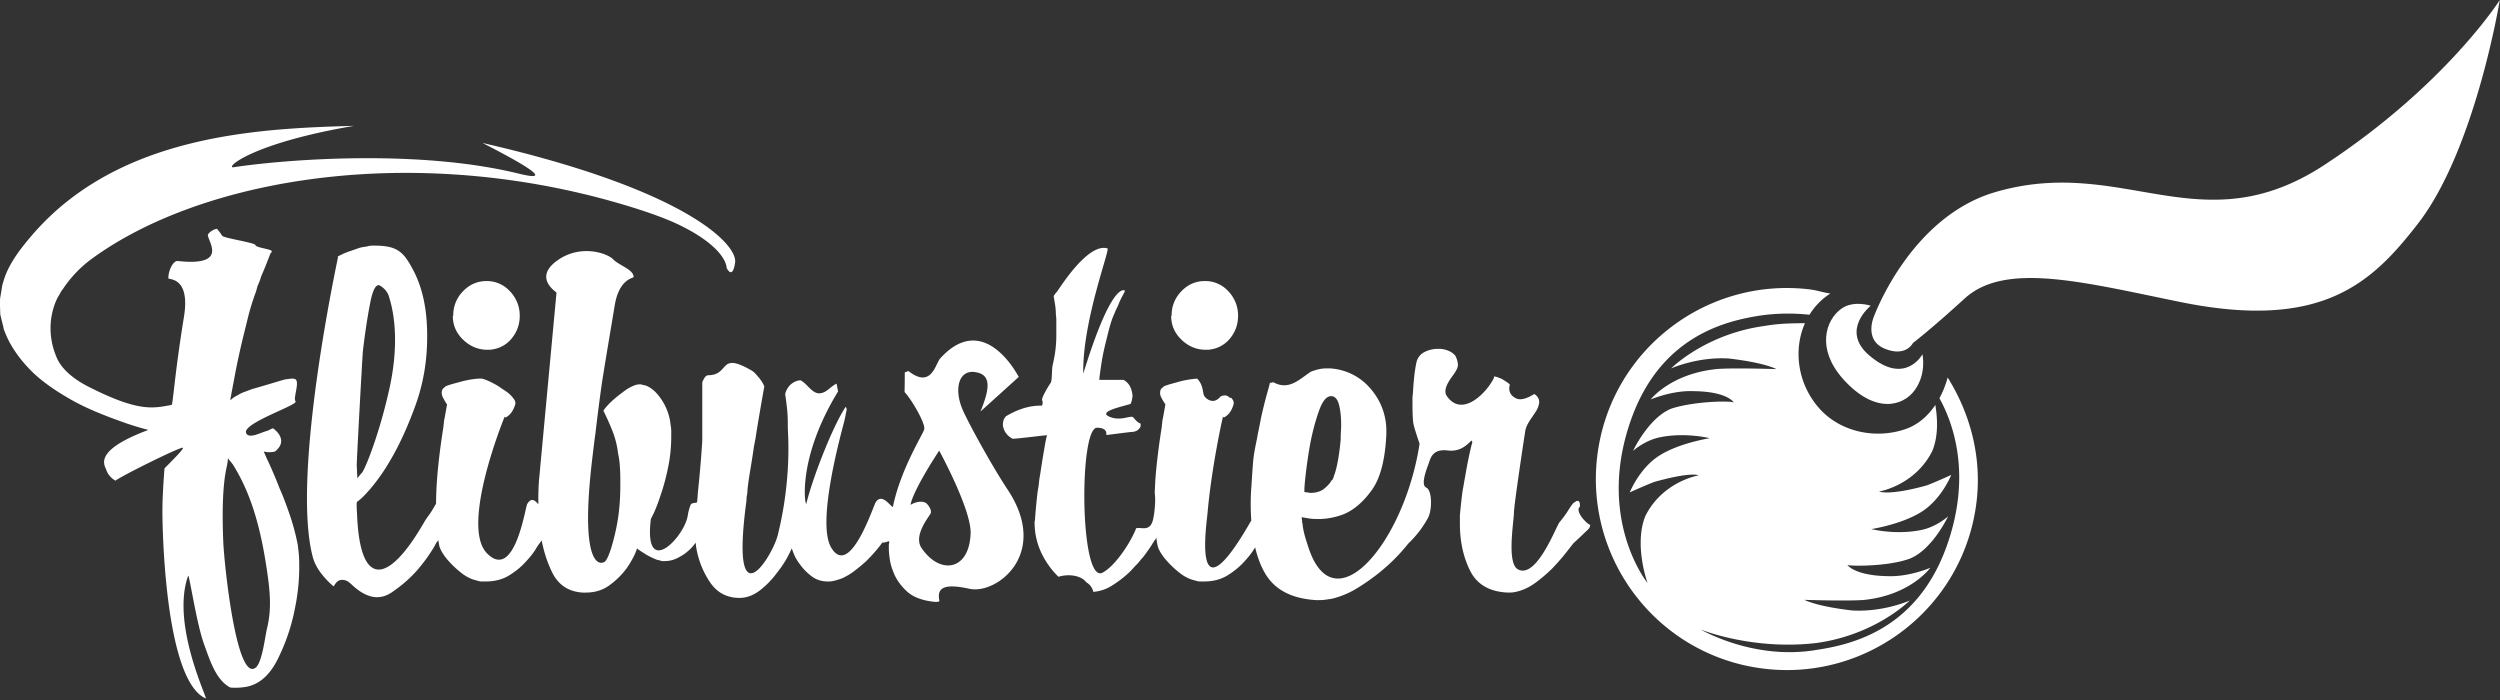
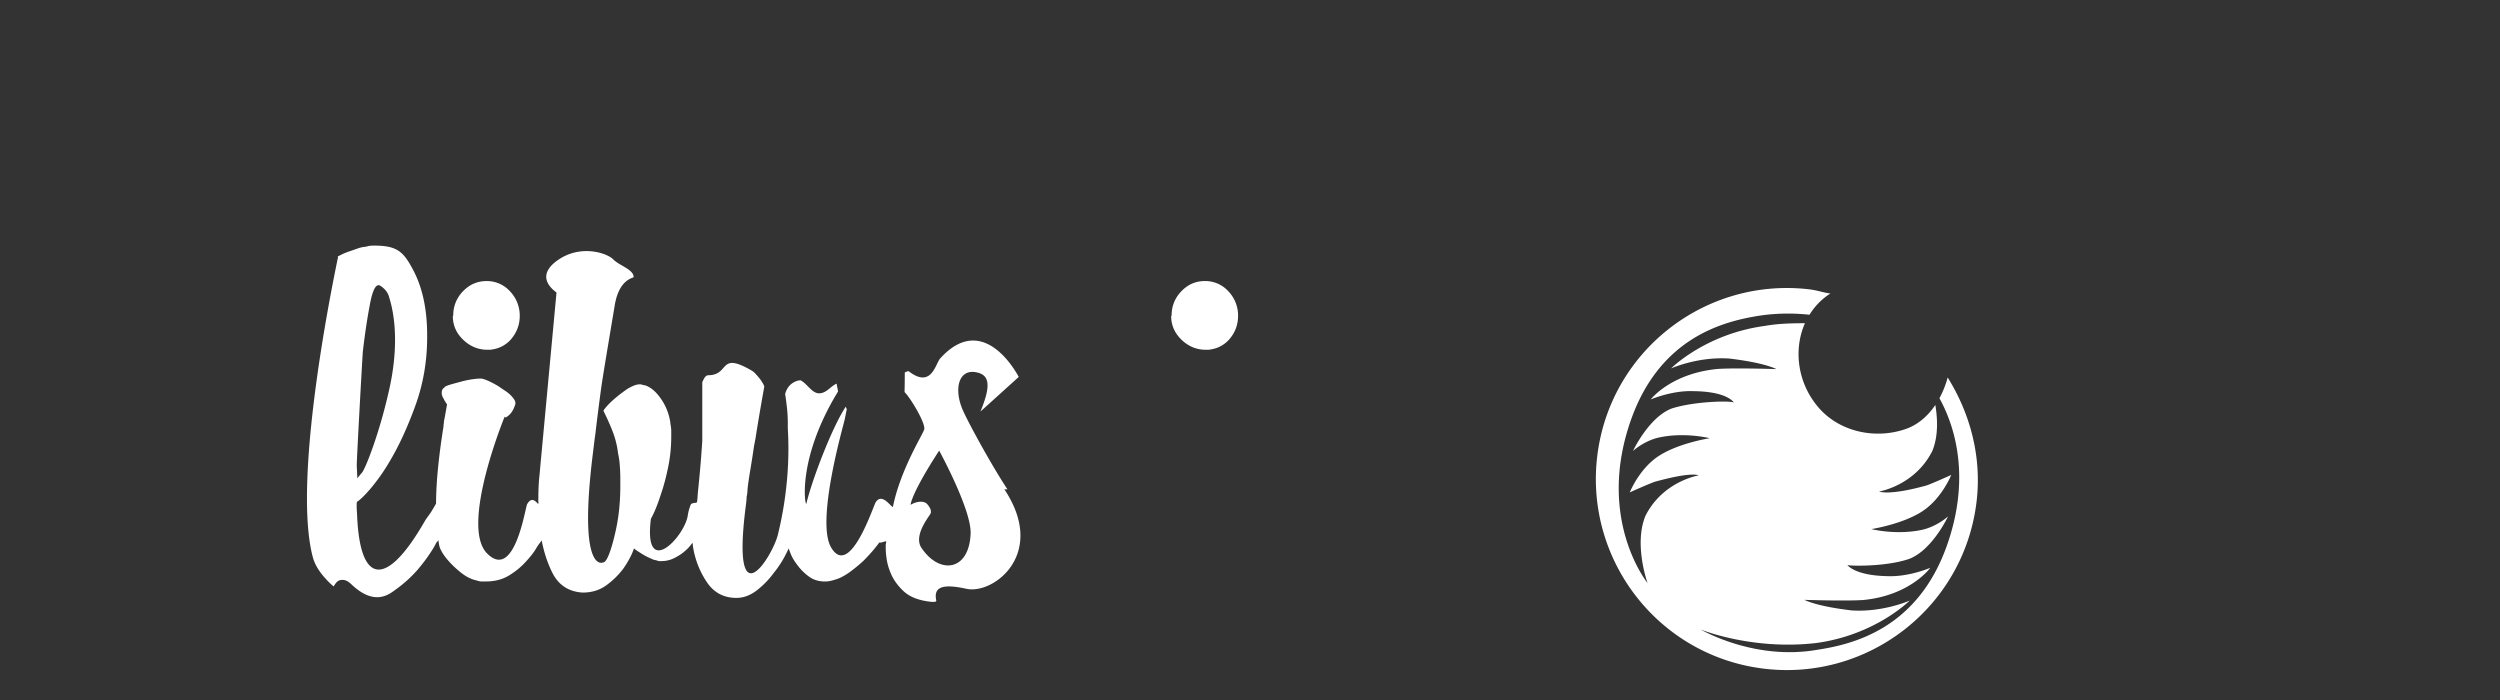
<svg xmlns="http://www.w3.org/2000/svg" width="100" height="28" fill="none">
  <rect width="100%" height="100%" fill="#333333" stroke="none" />
  <path d="M72.367 11.573c-4.157-.488-7.984 2.474-8.48 6.697-.488 4.158 2.474 7.984 6.697 8.48 4.157.489 7.984-2.474 8.48-6.697.21-1.782-.256-3.51-1.157-4.953a3.807 3.807 0 01-.33.829c.53.955 1.334 3.066.265 5.987-1.18 3.207-3.664 3.852-5.162 4.077-2.527.44-4.654-.814-4.654-.814s2.042.841 4.62.542c2.379-.322 3.744-1.7 3.744-1.7s-1.06.477-2.321.396c-1.452-.17-1.89-.423-1.89-.423s1.6.054 2.34.007c1.895-.179 2.694-1.29 2.694-1.29s-.846.37-1.712.335c-1.335-.023-1.619-.458-1.619-.458-.14.05 1.526.113 2.505-.24.912-.361 1.536-1.693 1.536-1.693s-.45.415-1.067.543c-1.028.214-2.003-.034-2.003-.034s1.226-.19 2.021-.7c.796-.508 1.176-1.467 1.176-1.467s-.705.32-.985.42c-1.521.423-1.902.244-1.902.244s1.433-.233 2.13-1.623c.247-.603.21-1.301.12-1.84-.3.445-.704.806-1.222.975-1.184.396-2.554.102-3.384-.799-.904-.987-1.086-2.37-.608-3.446-.485.003-1.033.007-1.61.109-2.38.322-3.746 1.7-3.746 1.7s1.06-.478 2.322-.396c1.451.17 1.89.423 1.89.423s-1.599-.054-2.34-.007c-1.894.179-2.687 1.222-2.687 1.222s.846-.368 1.712-.333c1.27.015 1.56.383 1.619.457-.124-.082-1.599-.054-2.503.241-.912.361-1.537 1.694-1.537 1.694s.45-.416 1.067-.544c1.029-.214 2.003.034 2.003.034s-1.227.19-2.022.7c-.796.508-1.176 1.467-1.176 1.467s.707-.319.986-.42c1.522-.423 1.77-.26 1.77-.26s-1.433.232-2.131 1.622c-.47 1.15.087 2.686.087 2.686s-2.106-2.588-.628-6.629c1.18-3.206 3.664-3.85 5.162-4.076a7.89 7.89 0 011.942-.028c.208-.335.486-.628.837-.85-.264-.031-.519-.128-.849-.167zm-53.847.077a1.36 1.36 0 00-.39.976l-.017.017c0 .366.138.682.416.949.277.265.6.398.966.398h.124c.012 0 .03-.003.053-.01a1.216 1.216 0 00.824-.478 1.39 1.39 0 00.293-.876v-.036a1.393 1.393 0 00-.399-.947 1.236 1.236 0 00-.93-.4c-.366 0-.68.137-.94.408zm29.709 2.34h.124c.011 0 .03-.003.053-.01a1.216 1.216 0 00.824-.479c.196-.252.293-.544.293-.875v-.036a1.397 1.397 0 00-.398-.948 1.239 1.239 0 00-.932-.4c-.366 0-.679.138-.939.409-.26.271-.39.596-.39.975l-.017.016c0 .367.139.683.416.95.277.265.6.398.966.398z" fill="#fff" />
-   <path d="M36.858 21.914c-.34-.508.34-1.289.37-1.383.029-.094-.01-.207-.116-.337a.275.275 0 00-.124-.098.445.445 0 00-.16-.027.698.698 0 00-.212.036.99.99 0 00-.195.089c.012-.06.066-.508 1.146-2.17 0 0 1.291 2.36 1.258 3.312-.052 1.506-1.237 1.667-1.967.578zm-22.342-7.87c.082-.71.18-1.35.291-1.924.112-.572.252-.8.417-.682.178.118.29.263.337.434.047.172.502 1.433.025 3.63-.389 1.791-.968 3.24-1.103 3.4a4.34 4.34 0 00-.188.23c-.01-.19-.019-.362-.025-.514-.006-.16.222-4.314.245-4.575zm25.782 5.528c-.559-.838-1.484-2.503-1.77-3.132-.39-.861-.187-1.65.47-1.557.607.087.647.546.22 1.579l1.532-1.385c-.012-.012-1.365-2.699-3.141-.741-.194.214-.343 1.214-1.25.522-.043-.033-.109.025-.168.037 0 .284-.003.546-.009.787.253.253.87 1.291.783 1.503-.036.163-.957 1.615-1.248 3.091-.092-.002-.427-.572-.685-.193-.1.145-1.035 3.07-1.783 1.823-.629-1.049.487-4.873.54-5.133.053-.26.08-.396.08-.407l-.039-.098c-.537.801-1.345 2.909-1.575 3.874-.04.166-.415-1.734 1.268-4.484l-.059-.313c-.247.11-.4.38-.693.388-.278.007-.484-.369-.7-.491a.107.107 0 01-.027-.024c-.013 0-.023-.004-.036-.004a.425.425 0 00-.16.034.712.712 0 00-.284.196.805.805 0 00-.158.319c.035.224.06.428.079.611.018.184.027.37.027.56v.175c0 .19.172 1.968-.397 4.28-.22.889-1.904 3.56-1.27-1.258.012-.088.019-.174.019-.256a1.204 1.204 0 00.035-.283c.023-.225.062-.494.115-.807.053-.313.103-.635.15-.966.012-.048.022-.091.028-.133a1.07 1.07 0 01.026-.133c.083-.543.201-1.24.354-2.092a.638.638 0 00-.061-.132 1.44 1.44 0 00-.169-.24c-.083-.095-.162-.2-.274-.266-1.34-.779-.857.179-1.738.187-.12 0-.18.156-.239.274v2.322c0 .047-.015.266-.044.656-.03.39-.068.815-.115 1.276a5.51 5.51 0 00-.027.302c-.005.08-.013.162-.023.243l-.022.022c-.011.012-.194.003-.23.08a1.906 1.906 0 00-.115.406c-.105.871-1.783 2.621-1.48.17.002-.016.06-.11.142-.293.082-.183.171-.422.266-.717.106-.307.2-.662.283-1.064.083-.401.124-.815.124-1.24v-.204c0-.065-.006-.128-.017-.186a.28.28 0 00-.01-.071.27.27 0 01-.008-.072 2.222 2.222 0 00-.372-.956c-.202-.295-.42-.478-.656-.55a.198.198 0 01-.062-.008.135.135 0 00-.045-.01l-.035-.017h-.053a.653.653 0 00-.24.053 1.82 1.82 0 00-.273.141 6.673 6.673 0 00-.444.337c-.141.119-.26.23-.354.337-.095.107-.142.172-.142.195a9.872 9.872 0 01.336.745 3.59 3.59 0 01.248.957 3.1 3.1 0 01.07.505c.014.184.02.363.02.54v.23c0 .603-.05 1.156-.152 1.658-.1.503-.336 1.438-.537 1.426 0 0-.989.495-.429-4.191.04-.324.077-.653.124-.983.071-.615.149-1.22.231-1.818.083-.596.462-2.812.537-3.278.175-1.085.758-1.098.758-1.145 0-.307-.58-.46-.816-.707-.237-.248-1.297-.616-2.216.03-1.01.707-.053 1.275-.053 1.299l-.656 7.036a11.35 11.35 0 01-.035.373c-.012.118-.02.254-.027.407-.006.154-.009.32-.009.496 0 .044.004.09.005.134-.031.047-.226-.373-.451.014-.08.137-.5 3.097-1.608 1.968-1.08-1.1.695-5.441.708-5.465l.035.036a.722.722 0 00.248-.222c.059-.089.106-.193.142-.31a.242.242 0 00-.036-.178 1.054 1.054 0 00-.16-.195 1.346 1.346 0 00-.212-.168 5.781 5.781 0 01-.248-.169 3.788 3.788 0 00-.434-.23c-.136-.058-.21-.082-.222-.071 0-.011-.008-.017-.026-.017h-.062c-.071 0-.172.008-.302.026s-.266.045-.407.08l-.39.106c-.13.035-.23.07-.302.106-.011.013-.02.021-.026.027l-.026.027a.173.173 0 00-.072.088.345.345 0 000 .222c.012.04.03.08.054.115l.035.07a.22.22 0 00.035.054.346.346 0 00.072.107l-.063.354a5.83 5.83 0 01-.061.319c0 .035-.004.07-.01.107a.635.635 0 00-.008.106l-.036.22-.035.24c-.072.485-.127.957-.169 1.418-.037.424-.056.826-.059 1.21a10.54 10.54 0 01-.18.305c-.083.137-.195.264-.283.417-1.5 2.609-2.576 2.577-2.694-.239-.006-.136-.018-.25-.018-.346v-.124c0-.035.006-.065.018-.089.13-.082.316-.265.558-.549a7.91 7.91 0 00.753-1.08c.367-.615.706-1.354 1.02-2.217.312-.862.47-1.772.47-2.729.01-1.064-.172-1.955-.55-2.676-.379-.721-.62-.98-1.494-.993a1.954 1.954 0 00-.195.003.693.693 0 00-.197.039c-.117.008-.23.032-.338.07a19.01 19.01 0 01-.305.107 2.575 2.575 0 00-.331.132l-.171.085.017.017c0 .036-1.888 8.692-1.01 12.007.103.387.364.73.7 1.055.043.04.088.08.136.116.068-.116.147-.234.274-.254.199-.03.31.055.458.193.936.877 1.519.352 1.764.175.32-.23.603-.488.851-.77.213-.249.386-.48.523-.693a3.67 3.67 0 00.24-.407.698.698 0 00.076-.092c.01.06.018.122.03.181.011.083.05.18.115.292.065.113.144.222.239.329.153.177.33.345.532.504.2.16.413.263.638.31a.511.511 0 00.195.035h.142c.366 0 .682-.082.948-.247.266-.166.487-.348.665-.55.165-.177.295-.342.39-.496a2 2 0 01.194-.284.412.412 0 01.046-.064c.086.454.224.878.415 1.27.248.508.655.78 1.223.815h.124c.366 0 .682-.098.948-.292a3.19 3.19 0 00.665-.648 3.64 3.64 0 00.292-.478 2.29 2.29 0 00.15-.354c0 .01.036.041.107.089.071.047.153.1.248.159a2.708 2.708 0 00.354.177.427.427 0 00.124.044.785.785 0 01.106.027.187.187 0 00.08.017h.08c.178 0 .349-.04.515-.123.164-.083.301-.172.407-.266a1.623 1.623 0 00.284-.301l.038-.043.015.149c.082.52.266.992.55 1.418.283.425.678.638 1.187.638.284 0 .555-.101.816-.301.26-.202.483-.432.673-.692a4.07 4.07 0 00.443-.664c.106-.207.16-.317.16-.328 0 .01.026.085.08.22.053.137.138.283.256.436.118.166.269.32.452.46.183.142.404.213.665.213.083 0 .171-.011.266-.035a2.88 2.88 0 00.283-.089c.165-.071.334-.171.505-.301.171-.13.328-.26.47-.39.165-.166.307-.32.425-.461.108-.13.18-.224.22-.284h.1a.063.063 0 01.043-.017.06.06 0 00.045-.018.286.286 0 00.088-.018v.07a.21.21 0 00-.017.09v.106c0 .119.01.264.035.434.024.172.071.346.142.523.106.284.286.543.54.78.255.237.63.377 1.126.425h.018c.059 0 .171.006.16-.053-.102-.506.176-.697 1.208-.47 1.082.236 3.236-1.4 1.516-3.98z" fill="#fff" />
-   <path d="M52.175 19.608c0-.118.02-.354.062-.709.041-.354.097-.732.169-1.134.094-.496.215-.948.363-1.356.147-.408.322-.594.523-.558.13.023.221.144.274.364.054.218.08.475.08.77 0 .095-.003.19-.01.284a4.847 4.847 0 00-.008.301c-.023.284-.06.558-.106.825-.047.265-.1.475-.159.629a.738.738 0 01-.071.177h-.019a.971.971 0 01-.159.212 2.06 2.06 0 01-.177.16.832.832 0 01-.266.115c-.082.018-.16.027-.23.027a.367.367 0 01-.088-.009.283.283 0 00-.071-.01.2.2 0 01-.063-.008.139.139 0 00-.044-.01v-.07zm10.983.705a.119.119 0 01.04-.047v-.055a.26.26 0 00-.026-.133c-.018-.03-.038-.045-.062-.045a.159.159 0 00-.08.027l-.097.062c-.06.071-.133.177-.221.32-.089.141-.199.29-.328.442-.154.202-.922 2.28-1.664 1.892-.463-.241-.162-1.927-.162-2.282 0-.27.437-3.19.461-3.297a.96.96 0 01.107-.264c.046-.084.1-.166.159-.249l.142-.213a.906.906 0 00.132-.31.345.345 0 00-.08-.31.37.37 0 00-.11-.09c-.2.123-.49.271-.704.182-.244-.102-.346-.313-.27-.556l-.031-.032a.592.592 0 00-.09-.071 1.902 1.902 0 00-.097-.062 2.435 2.435 0 01-.097-.063 9.819 9.819 0 01-.178-.07.548.548 0 00-.146-.03.122.122 0 01-.01.083c-.316.612-1.272 1.563-1.872.701-.152-.218.034-.523.155-.703.103-.152.3-.374.288-.569a.928.928 0 00-.106-.347c-.043-.042-.084-.086-.134-.119a.947.947 0 00-.532-.15h-.088c-.19.011-.358.06-.506.142a.603.603 0 00-.292.39 5.837 5.837 0 00-.09.575c-.023.219-.04.44-.052.666a1.755 1.755 0 00-.018.256v.257c0 .237.01.45.026.638.019.19.258.868.258.868-.596 3.932-3.435 7.336-4.458 4.112-.085-.27-.186-.549-.22-.868a.2.2 0 00-.01-.062.185.185 0 01-.009-.062.465.465 0 00-.008-.08.484.484 0 01-.01-.098 4.92 4.92 0 01.213.036c.06.011.127.02.204.027a2.842 2.842 0 001.267-.186c.402-.166.774-.484 1.117-.958.343-.472.537-1.216.585-2.233v-.106a2.55 2.55 0 00-.638-1.728 2.291 2.291 0 00-1.631-.806h-.107c-.117 0-.227.011-.327.035a2.305 2.305 0 00-.292.088c-.01.007-.022.01-.033.015-.477.323-.882.752-1.493.416l-.14.03c0 .023-.039.172-.116.443a17.34 17.34 0 00-.24.975c-.023.13-.05.263-.078.399-.03.136-.057.274-.08.417-.036.165-.069.33-.098.495-.03.166-.05.326-.062.48a69.26 69.26 0 00-.062.912 9.078 9.078 0 00-.005 1.378.29.29 0 01-.032.055c-2.35 4.081-1.759.103-1.72-.334.16-1.85.608-3.849.62-3.873l.035.036a.71.71 0 00.25-.222c.058-.088.105-.192.14-.31a.245.245 0 00-.035-.177.698.698 0 00-.054-.076.125.125 0 01-.096-.034c-.1-.09-.207-.075-.324-.033-.104.113-.216.211-.383.18-.131-.023-.29-.139-.314-.278-.045-.255-.073-.416-.251-.607a3.9 3.9 0 00-.651.102l-.39.108c-.13.035-.231.07-.302.106l-.026.027a.667.667 0 01-.027.026.168.168 0 00-.07.089.33.33 0 00-.018.107.422.422 0 00.07.23l.036.07a.23.23 0 00.035.053.585.585 0 00.071.107l-.062.355a5.634 5.634 0 01-.062.318.58.58 0 01-.01.107.662.662 0 00-.008.106l-.035.221c-.011.078-.024.157-.035.24-.072.484-.127.957-.17 1.418-.023.27-.036.528-.045.781a2.4 2.4 0 01.017.328c0 .035-.002.07-.004.107-.003.08-.01.161-.019.244-.008.068-.015.136-.026.207-.025.15-.06.38-.201.473-.163.106-.335.019-.508.053-.206.543-.827 1.503-1.343 1.777-.917.488-.95-5.796-.226-5.796.42 0 .375.242.375.292.393-.05.978-.123 1.001-.123a.458.458 0 00.222-.054.357.357 0 00.15-.178v-.035a.377.377 0 00-.005-.05c-.003-.01-.008-.017-.01-.027-.14-.03-.274-.255-.313-.26-.172-.027-.51.172-.925-.006-.48-.206.534-.41.849-.511l.007-.014a.792.792 0 00.053-.168.25.25 0 01.01-.071.287.287 0 00.008-.071 1.01 1.01 0 00-.098-.372.646.646 0 00-.257-.265h-.974c0-.048.023-.234.07-.56.047-.324.118-.67.213-1.037.036-.152.074-.306.115-.46.042-.153.086-.295.133-.425a3.64 3.64 0 01.072-.169l.07-.168.036-.07.035-.072a3.3 3.3 0 01.187-.407c.064-.119.096-.183.096-.196-.011-.023-.517-.427-1.668 3.315-.043-2.086 1.081-4.977.968-5.011-.796-.236-1.931 1.626-2.02 1.732a.977.977 0 00-.133.177c.023.13.044.255.062.372.017.118.026.237.026.355.012.082.019.163.019.24v.593a4.922 4.922 0 01-.071.834c-.024.13-.05.26-.08.389-.03.13-.014.497-.061.663 0 0-.402.6-.355.731a.06.06 0 01.018.045v.044c0 .035-.006.07-.018.105-.012.036-.592-.086-1.464.445 0 .012-.002.021-.009.026l-.026.027a.385.385 0 00-.053.125.567.567 0 00-.018.14v.037a.705.705 0 00.248.443c.047.035.091.065.133.089.041.023 1.36-.149 1.383-.138a4.91 4.91 0 00-.098.48 36.25 36.25 0 00-.168 1.045 3.882 3.882 0 00-.054.355 3.375 3.375 0 01-.052.354 23.983 23.983 0 00-.106 1.099v.044a.152.152 0 01-.018.062v.107c.011.555.176 1.075.496 1.559.143.217.297.4.458.556.356-.112.886-.084 1.12.227h.001a.563.563 0 01.273.377c.261-.023.504-.1.727-.238.266-.166.505-.348.718-.55.059-.058.112-.116.16-.168.047-.053.094-.104.141-.15.047-.048.088-.095.125-.143.035-.047.076-.094.123-.142.071-.093.142-.191.213-.293.071-.1.13-.19.177-.274a.168.168 0 00.035-.052.246.246 0 01.054-.071c.016-.027.03-.057.046-.088.014.095.028.19.047.282.011.083.05.18.114.293.065.112.145.221.24.328.153.178.33.345.531.505.201.16.414.262.639.31a.92.92 0 00.097.027c.03.006.062.008.098.008h.141c.366 0 .683-.082.949-.247.265-.166.487-.349.665-.55a3.337 3.337 0 00.434-.567c.098.415.236.774.417 1.072.385.632 1.055.978 2.013 1.037h.142c.082 0 .165-.006.248-.017.082-.013.165-.025.247-.036a3.505 3.505 0 001.046-.444c.343-.212.656-.436.94-.673a7.3 7.3 0 001.075-1.095l.023-.022a4.18 4.18 0 00.763-1.001c.177-.337.163-1.106-.067-1.21-.204-.09-.063-.547.081-.93.085-.225.142-.63.771-.558.468.054.718-.162.954-.398.009.01.012.021.017.032l.016.006a.259.259 0 01-.005.03.14.14 0 01-.02.091 15.802 15.802 0 00-.223 1.067l-.072.4c-.022.135-.046.267-.07.398a20.108 20.108 0 00-.106.975v.337c0 .698.135 1.32.407 1.87.273.548.768.841 1.49.876h.052a1.126 1.126 0 00.319-.035c.26-.059.514-.18.763-.363.248-.183.478-.381.69-.594.202-.214.376-.413.524-.603l.292-.372c.012-.011.586-.544.622-.592a.259.259 0 00.053-.157c-.05.043-.563-.443-.45-.673zM9.073 18.652a1.93 1.93 0 00.044-.316c.01.016.167.196.197.244.833 1.315 1.173 2.887 1.388 4.401.104.73.159 1.43-.02 2.15-.076.305-.192 1.362-.45 1.57-.773.625-1.262-4.138-1.3-5.003-.092-2.172.107-2.863.14-3.046zm10.234-12.93c2.817 1.44 2.247 1.421 1.452 1.225-4.065-1-9.431-.559-11.41-.258-.377.058.645-.946 4.817-1.656-3.763.108-9.42.323-12.902 4.394-.503.588-.948 1.186-1.126 1.829-.062.157-.068.321-.1.48-.013.08-.029.157-.037.24L0 12.227l.007.25c.003.041.002.085.008.122l.024.098.049.2.025.098.013.049.008.038c.002.019 0-.026.006.047.196.591.56 1.128 1.012 1.605.45.48 1.036.877 1.655 1.232.619.358 1.324.637 2.042.894.349.129.712.239 1.085.338-2.22.825-1.75 1.405-1.686 1.589.066.19.19.335.369.44.241-.187 2.378-1.253 2.676-1.318.161-.035-.49.595-.713.826-.028.356-.049.68-.063.969a14.6 14.6 0 00-.02.767c-.002.275.045 6.725 1.733 7.467.098.043-1.398-2.968-.705-4.906.04-.113.326 1.881.64 2.744.232.635.469 1.42 1.045 1.725.17.015.35.013.544-.014.556-.067 1-.428 1.334-1.08a7.832 7.832 0 00.715-2.1 8.21 8.21 0 00.158-1.258c.017-.416.01-.759-.023-1.03l-.027-.224a9.133 9.133 0 00-.306-1.16 24.129 24.129 0 00-.202-.564 9.717 9.717 0 00-.221-.541 19.07 19.07 0 00-.435-1.031 7.123 7.123 0 01-.197-.44.696.696 0 00.136.024.76.76 0 00.176 0l.081-.01a.177.177 0 00.08-.031c.552-.47-.088-.898-.104-.912-.21.085-.094.062-.31.128-.232.072-.672.304-.766.059-.15-.39 2.093-1.117 1.979-1.262-.114-.144.227-.883-.064-.903a.406.406 0 00-.125-.005l-.122.014a1.406 1.406 0 00-.162.03c-.053.013-1.172.354-1.24.362l-.325.122a1.382 1.382 0 00-.283.138.945.945 0 00-.286.2c-.005-.04.055-.332.155-.872.1-.541.226-1.129.38-1.76.058-.23.116-.462.173-.698a9.311 9.311 0 01.294-.956c.034-.093.06-.188.081-.281a2.349 2.349 0 00.152-.401c.065-.146.127-.292.185-.438l.188-.48.043-.038.003-.04c.006-.083-.628-.14-.649-.243-.02-.104-1.285-.278-1.338-.381a2.032 2.032 0 00-.205-.274.576.576 0 00-.35.214c-.13.156.955 1.31-1.212 1.076-.22-.023-.401.48-.377.694.007.06.883-.072.62 1.54-.377 2.312-.437 3.496-.494 3.523-.71.121-1.27.32-3.344-.74-.555-.283-1.047-.677-1.25-1.15-.589-1.372.054-2.436.054-2.436.072-.11.112-.219.202-.324.283-.427.67-.846 1.124-1.18C7.746 7.355 15.435 5.85 23.402 7.773c.01-.001 2.478.59 3.795 1.237 1.904.934 1.867 1.704 1.867 1.704s.235.506.34-.21c.107-.714-1.924-2.913-10.097-4.784zm73.68.868c-4.962 3.258-8.045-.405-13.175 1.094-3.423 1-4.862 4.996-4.862 4.996s-.399.927.447 1.27c.846.343 1.12-.23 1.12-.23s.684-.515 2.07-1.78c1.62-1.48 4.719-.656 8.626.14 5.681 1.158 7.673-.773 9.505-3.134C99.013 5.989 99.992 0 99.992 0s-2.156 3.405-7.005 6.59z" fill="#fff" />
-   <path d="M73.725 15.163c1.265 1.41 2.398 1.098 2.873.432.472-.66.3-1.424.3-1.424s-.69 1.285-2.136.038c-1.161-1.001.067-1.98.067-1.98s-.682-.232-1.173.118c-.632.449-1.014 1.608.07 2.816z" fill="#fff" />
+   <path d="M36.858 21.914c-.34-.508.34-1.289.37-1.383.029-.094-.01-.207-.116-.337a.275.275 0 00-.124-.098.445.445 0 00-.16-.027.698.698 0 00-.212.036.99.99 0 00-.195.089c.012-.06.066-.508 1.146-2.17 0 0 1.291 2.36 1.258 3.312-.052 1.506-1.237 1.667-1.967.578zm-22.342-7.87c.082-.71.18-1.35.291-1.924.112-.572.252-.8.417-.682.178.118.29.263.337.434.047.172.502 1.433.025 3.63-.389 1.791-.968 3.24-1.103 3.4a4.34 4.34 0 00-.188.23c-.01-.19-.019-.362-.025-.514-.006-.16.222-4.314.245-4.575zm25.782 5.528c-.559-.838-1.484-2.503-1.77-3.132-.39-.861-.187-1.65.47-1.557.607.087.647.546.22 1.579l1.532-1.385c-.012-.012-1.365-2.699-3.141-.741-.194.214-.343 1.214-1.25.522-.043-.033-.109.025-.168.037 0 .284-.003.546-.009.787.253.253.87 1.291.783 1.503-.036.163-.957 1.615-1.248 3.091-.092-.002-.427-.572-.685-.193-.1.145-1.035 3.07-1.783 1.823-.629-1.049.487-4.873.54-5.133.053-.26.08-.396.08-.407l-.039-.098c-.537.801-1.345 2.909-1.575 3.874-.04.166-.415-1.734 1.268-4.484l-.059-.313c-.247.11-.4.38-.693.388-.278.007-.484-.369-.7-.491a.107.107 0 01-.027-.024c-.013 0-.023-.004-.036-.004a.425.425 0 00-.16.034.712.712 0 00-.284.196.805.805 0 00-.158.319c.035.224.06.428.079.611.018.184.027.37.027.56v.175c0 .19.172 1.968-.397 4.28-.22.889-1.904 3.56-1.27-1.258.012-.088.019-.174.019-.256a1.204 1.204 0 00.035-.283c.023-.225.062-.494.115-.807.053-.313.103-.635.15-.966.012-.048.022-.091.028-.133a1.07 1.07 0 01.026-.133c.083-.543.201-1.24.354-2.092a.638.638 0 00-.061-.132 1.44 1.44 0 00-.169-.24c-.083-.095-.162-.2-.274-.266-1.34-.779-.857.179-1.738.187-.12 0-.18.156-.239.274v2.322c0 .047-.015.266-.044.656-.03.39-.068.815-.115 1.276a5.51 5.51 0 00-.027.302c-.005.08-.013.162-.023.243l-.022.022c-.011.012-.194.003-.23.08a1.906 1.906 0 00-.115.406c-.105.871-1.783 2.621-1.48.17.002-.016.06-.11.142-.293.082-.183.171-.422.266-.717.106-.307.2-.662.283-1.064.083-.401.124-.815.124-1.24v-.204c0-.065-.006-.128-.017-.186a.28.28 0 00-.01-.071.27.27 0 01-.008-.072 2.222 2.222 0 00-.372-.956c-.202-.295-.42-.478-.656-.55a.198.198 0 01-.062-.008.135.135 0 00-.045-.01l-.035-.017h-.053a.653.653 0 00-.24.053 1.82 1.82 0 00-.273.141 6.673 6.673 0 00-.444.337c-.141.119-.26.23-.354.337-.095.107-.142.172-.142.195a9.872 9.872 0 01.336.745 3.59 3.59 0 01.248.957 3.1 3.1 0 01.07.505c.014.184.02.363.02.54v.23c0 .603-.05 1.156-.152 1.658-.1.503-.336 1.438-.537 1.426 0 0-.989.495-.429-4.191.04-.324.077-.653.124-.983.071-.615.149-1.22.231-1.818.083-.596.462-2.812.537-3.278.175-1.085.758-1.098.758-1.145 0-.307-.58-.46-.816-.707-.237-.248-1.297-.616-2.216.03-1.01.707-.053 1.275-.053 1.299l-.656 7.036a11.35 11.35 0 01-.035.373c-.012.118-.02.254-.027.407-.006.154-.009.32-.009.496 0 .044.004.09.005.134-.031.047-.226-.373-.451.014-.08.137-.5 3.097-1.608 1.968-1.08-1.1.695-5.441.708-5.465l.035.036a.722.722 0 00.248-.222c.059-.089.106-.193.142-.31a.242.242 0 00-.036-.178 1.054 1.054 0 00-.16-.195 1.346 1.346 0 00-.212-.168 5.781 5.781 0 01-.248-.169 3.788 3.788 0 00-.434-.23c-.136-.058-.21-.082-.222-.071 0-.011-.008-.017-.026-.017h-.062c-.071 0-.172.008-.302.026s-.266.045-.407.08l-.39.106c-.13.035-.23.07-.302.106-.011.013-.02.021-.026.027l-.026.027a.173.173 0 00-.072.088.345.345 0 000 .222c.012.04.03.08.054.115l.035.07a.22.22 0 00.035.054.346.346 0 00.072.107l-.063.354a5.83 5.83 0 01-.061.319c0 .035-.004.07-.01.107a.635.635 0 00-.008.106l-.036.22-.035.24c-.072.485-.127.957-.169 1.418-.037.424-.056.826-.059 1.21a10.54 10.54 0 01-.18.305c-.083.137-.195.264-.283.417-1.5 2.609-2.576 2.577-2.694-.239-.006-.136-.018-.25-.018-.346v-.124c0-.035.006-.065.018-.089.13-.082.316-.265.558-.549a7.91 7.91 0 00.753-1.08c.367-.615.706-1.354 1.02-2.217.312-.862.47-1.772.47-2.729.01-1.064-.172-1.955-.55-2.676-.379-.721-.62-.98-1.494-.993a1.954 1.954 0 00-.195.003.693.693 0 00-.197.039c-.117.008-.23.032-.338.07a19.01 19.01 0 01-.305.107 2.575 2.575 0 00-.331.132l-.171.085.017.017c0 .036-1.888 8.692-1.01 12.007.103.387.364.73.7 1.055.043.04.088.08.136.116.068-.116.147-.234.274-.254.199-.03.31.055.458.193.936.877 1.519.352 1.764.175.32-.23.603-.488.851-.77.213-.249.386-.48.523-.693a3.67 3.67 0 00.24-.407.698.698 0 00.076-.092c.01.06.018.122.03.181.011.083.05.18.115.292.065.113.144.222.239.329.153.177.33.345.532.504.2.16.413.263.638.31a.511.511 0 00.195.035h.142c.366 0 .682-.082.948-.247.266-.166.487-.348.665-.55.165-.177.295-.342.39-.496a2 2 0 01.194-.284.412.412 0 01.046-.064c.086.454.224.878.415 1.27.248.508.655.78 1.223.815c.366 0 .682-.098.948-.292a3.19 3.19 0 00.665-.648 3.64 3.64 0 00.292-.478 2.29 2.29 0 00.15-.354c0 .01.036.041.107.089.071.047.153.1.248.159a2.708 2.708 0 00.354.177.427.427 0 00.124.044.785.785 0 01.106.027.187.187 0 00.08.017h.08c.178 0 .349-.04.515-.123.164-.083.301-.172.407-.266a1.623 1.623 0 00.284-.301l.038-.043.015.149c.082.52.266.992.55 1.418.283.425.678.638 1.187.638.284 0 .555-.101.816-.301.26-.202.483-.432.673-.692a4.07 4.07 0 00.443-.664c.106-.207.16-.317.16-.328 0 .01.026.085.08.22.053.137.138.283.256.436.118.166.269.32.452.46.183.142.404.213.665.213.083 0 .171-.011.266-.035a2.88 2.88 0 00.283-.089c.165-.071.334-.171.505-.301.171-.13.328-.26.47-.39.165-.166.307-.32.425-.461.108-.13.18-.224.22-.284h.1a.063.063 0 01.043-.017.06.06 0 00.045-.018.286.286 0 00.088-.018v.07a.21.21 0 00-.017.09v.106c0 .119.01.264.035.434.024.172.071.346.142.523.106.284.286.543.54.78.255.237.63.377 1.126.425h.018c.059 0 .171.006.16-.053-.102-.506.176-.697 1.208-.47 1.082.236 3.236-1.4 1.516-3.98z" fill="#fff" />
</svg>